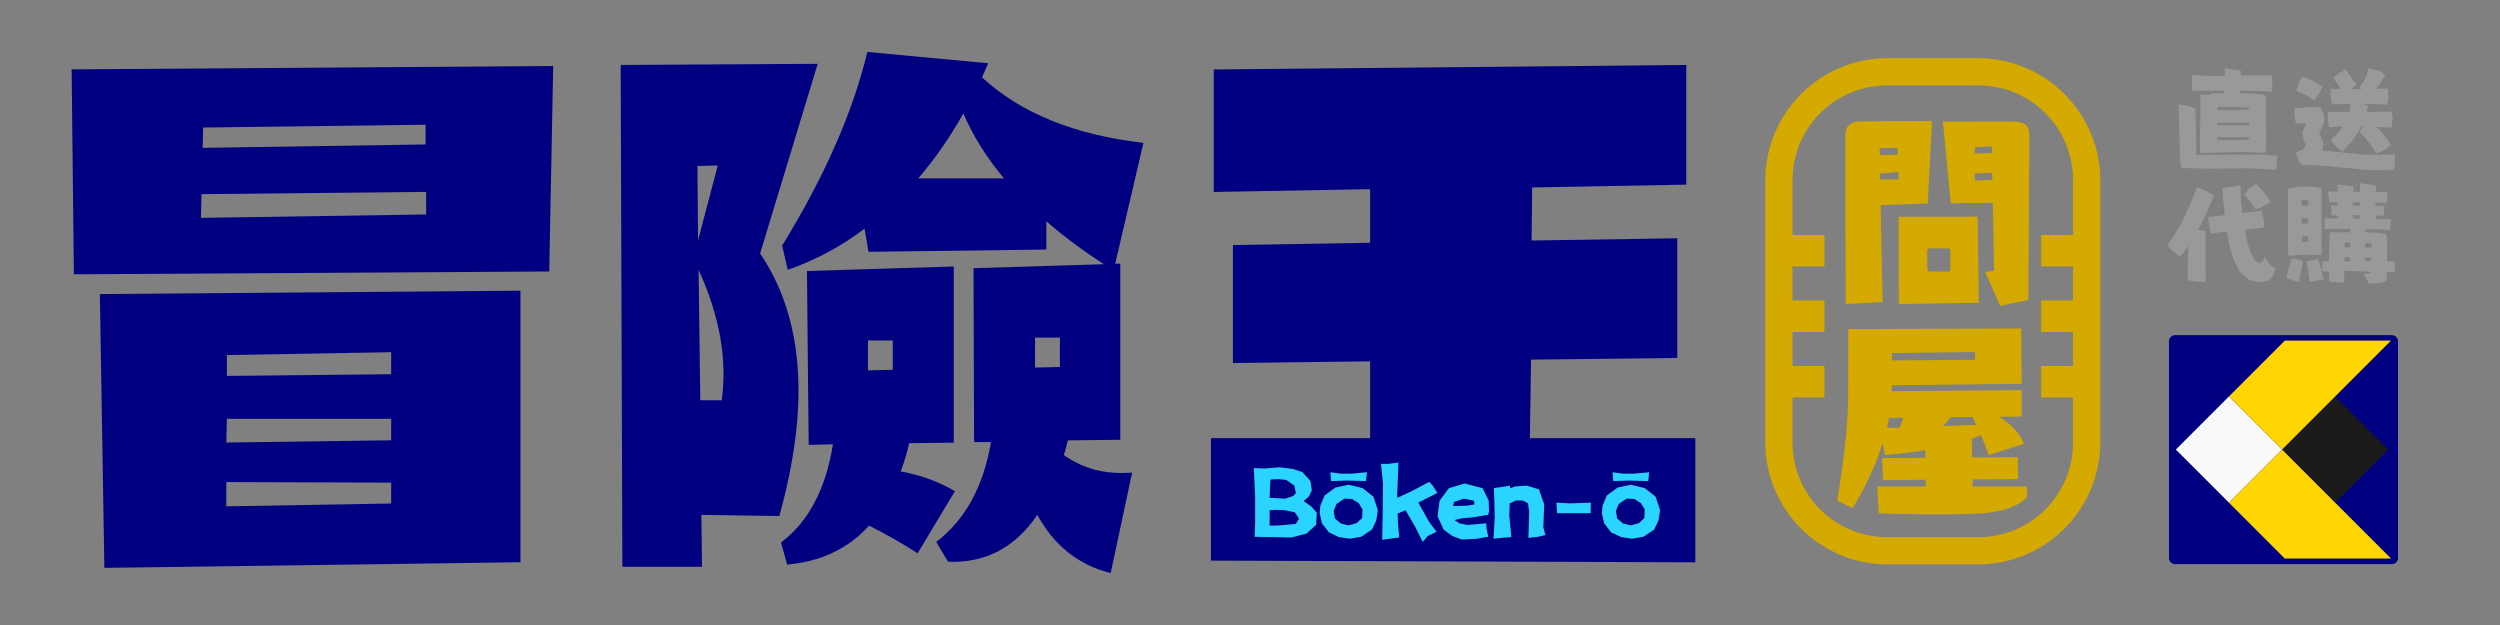
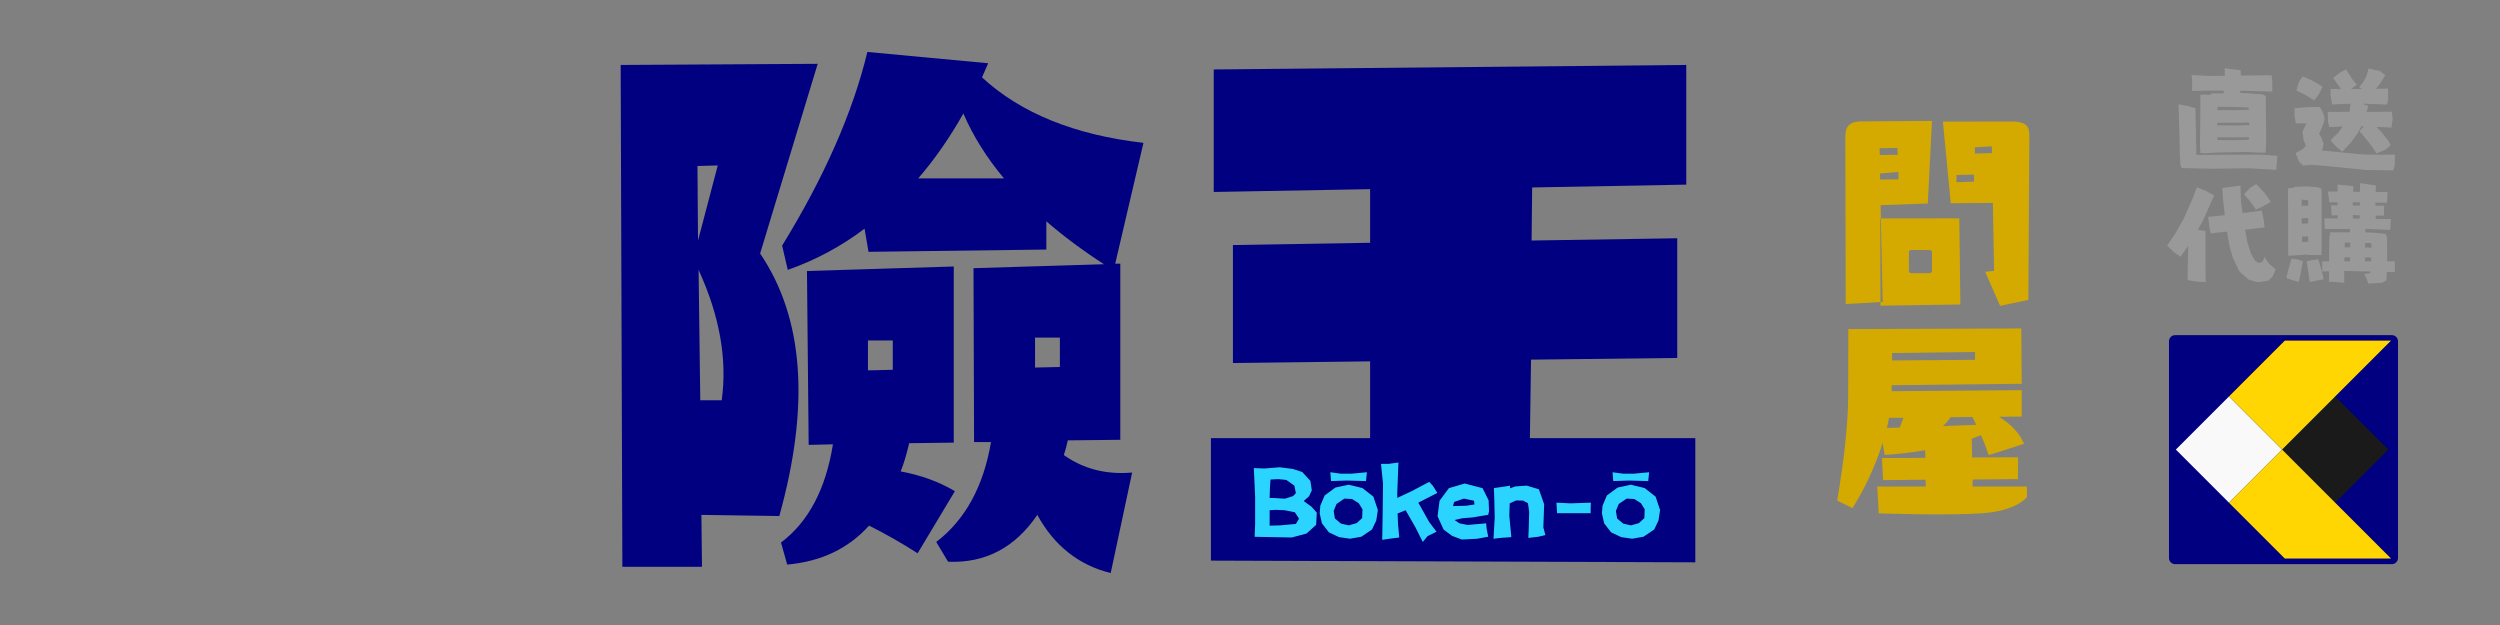
<svg xmlns="http://www.w3.org/2000/svg" width="800mm" height="200mm" viewBox="0 0 800 200" version="1.1" id="svg1" xml:space="preserve">
  <rect x="0" y="0" width="800" height="200" fill="#808080" stroke="none" />
  <defs id="defs1" />
  <g id="g15-9-4" transform="matrix(3.294,0,0,3.294,755.709,-165.555)" style="display:inline;fill:#d4aa00;fill-opacity:1">
-     <path id="rect16-7-7-0" style="color:#000000;display:inline;fill:#d4aa00;fill-opacity:1;fill-rule:evenodd;stroke-width:1.321;stroke-linecap:square;stroke-linejoin:round;-inkscape-stroke:none;paint-order:markers stroke fill" d="m -46.043,55.912 c -6.563,0 -11.887,5.325 -11.887,11.888 v 25.405 c 0,6.563 5.324,11.887 11.887,11.887 h 8.771 c 6.563,0 11.887,-5.324 11.887,-11.887 V 67.8 c 0,-6.563 -5.324,-11.888 -11.887,-11.888 z m 0,2.642 h 8.771 c 5.145,0 9.246,4.101 9.246,9.246 v 5.287 h -3.102 v 3.061 h 3.102 v 3.302 h -3.102 v 3.061 h 3.102 v 3.302 h -3.102 v 3.061 h 3.102 v 4.33 c 0,5.145 -4.101,9.245 -9.246,9.245 h -8.771 c -5.145,0 -9.245,-4.101 -9.245,-9.245 v -4.33 h 3.102 v -3.061 h -3.102 v -3.302 h 3.102 v -3.061 h -3.102 v -3.302 h 3.102 v -3.061 h -3.102 v -5.287 c 0,-5.145 4.1,-9.246 9.245,-9.246 z" />
-     <path id="rect14-1-3" style="display:inline;fill:#d4aa00;fill-opacity:1;fill-rule:evenodd;stroke-width:2;stroke-linecap:square;stroke-linejoin:round;paint-order:markers stroke fill" d="m -33.979,62.063 -6.694,0.012 0.763,7.931 4.088,-0.038 0.121,6.601 -0.863,0.099 1.443,3.306 2.747,-0.581 0.098,-15.936 c 0.001,-0.903 -0.257,-1.377 -1.704,-1.396 z m -7.756,-0.058 -6.724,0.048 c -1.449,-0.022 -1.68,0.629 -1.694,1.469 l 0.037,16.273 3.588,-0.199 -0.199,-9.407 4.585,-0.161 z m 5.813,2.47 0.019,0.661 -1.664,0.04 v -0.602 z m -9.162,0.161 0.021,0.661 -1.744,0.019 -0.019,-0.661 z m 0.081,2.325 0.021,0.723 -1.785,0.019 -0.021,-0.581 z m 9.122,0.099 0.019,0.683 -1.704,0.059 v -0.019 -0.683 z m -1.415,4.251 -7.676,0.004 0.02,8.479 7.761,-0.116 z m -4.668,3.076 h 1.79 c 0.126,0 0.226,0.099 0.226,0.226 v 1.798 c 0,0.126 -0.099,0.228 -0.226,0.228 h -1.79 c -0.126,0 -0.228,-0.102 -0.228,-0.228 v -1.798 c 0,-0.167 0.097,-0.226 0.228,-0.226 z" />
+     <path id="rect14-1-3" style="display:inline;fill:#d4aa00;fill-opacity:1;fill-rule:evenodd;stroke-width:2;stroke-linecap:square;stroke-linejoin:round;paint-order:markers stroke fill" d="m -33.979,62.063 -6.694,0.012 0.763,7.931 4.088,-0.038 0.121,6.601 -0.863,0.099 1.443,3.306 2.747,-0.581 0.098,-15.936 c 0.001,-0.903 -0.257,-1.377 -1.704,-1.396 z m -7.756,-0.058 -6.724,0.048 c -1.449,-0.022 -1.68,0.629 -1.694,1.469 l 0.037,16.273 3.588,-0.199 -0.199,-9.407 4.585,-0.161 z m 5.813,2.47 0.019,0.661 -1.664,0.04 v -0.602 z m -9.162,0.161 0.021,0.661 -1.744,0.019 -0.019,-0.661 z m 0.081,2.325 0.021,0.723 -1.785,0.019 -0.021,-0.581 m 9.122,0.099 0.019,0.683 -1.704,0.059 v -0.019 -0.683 z m -1.415,4.251 -7.676,0.004 0.02,8.479 7.761,-0.116 z m -4.668,3.076 h 1.79 c 0.126,0 0.226,0.099 0.226,0.226 v 1.798 c 0,0.126 -0.099,0.228 -0.226,0.228 h -1.79 c -0.126,0 -0.228,-0.102 -0.228,-0.228 v -1.798 c 0,-0.167 0.097,-0.226 0.228,-0.226 z" />
    <g id="g13-9-7" transform="translate(0,1.058)" style="fill:#d4aa00;fill-opacity:1">
      <path style="font-size:20.527px;font-family:'懐訪体';-inkscape-font-specification:'懐訪体, Normal';letter-spacing:0px;word-spacing:0px;fill:#d4aa00;fill-opacity:1;fill-rule:evenodd;stroke-width:2.566;stroke-linecap:square;stroke-linejoin:round;paint-order:markers stroke fill" d="m -49.859,81.171 16.799,-0.06 0.04,5.372 -12.629,0.14 v 0.581 l 12.629,-0.1 v 2.566 l -2.205,0.02 c 1.203,0.735 2.011,1.61 2.426,2.626 l -3.428,1.103 c -0.214,-0.655 -0.461,-1.303 -0.742,-1.944 -0.294,0.12 -0.595,0.234 -0.902,0.341 l 0.04,1.824 4.45,-0.02 v 2.125 l -4.41,0.04 v 0.682 h 5.272 l 0.015,1.009 c 0,0 -0.918,1.333 -4.298,1.583 -3.361,0.248 -10.109,0.014 -10.109,0.014 l -0.14,-2.606 h 4.711 l -0.02,-0.662 -4.129,0.04 -0.1,-2.145 4.21,-0.02 -0.02,-0.742 c -1.229,0.214 -2.539,0.368 -3.929,0.461 l -0.2,-1.163 c -0.695,2.192 -1.671,4.303 -2.927,6.335 l -1.483,-0.742 c 0.668,-3.996 1.022,-7.29 1.062,-9.883 z m 12.308,2.987 v -0.762 l -8.059,0.1 V 84.218 Z m -8.359,5.633 c -0.053,0.334 -0.12,0.662 -0.2,0.982 l 1.243,-0.04 c 0.134,-0.334 0.254,-0.648 0.361,-0.942 z m 8.099,-0.08 -2.125,0.02 c -0.174,0.294 -0.421,0.581 -0.742,0.862 l 3.247,-0.12 c -0.12,-0.254 -0.247,-0.508 -0.381,-0.762 v -0.02 z" id="text2-0-1-6-3-7-8-3" aria-label="屋" />
    </g>
  </g>
  <path style="font-size:20.527px;font-family:'懐訪体';-inkscape-font-specification:'懐訪体, Normal';letter-spacing:0px;word-spacing:0px;fill-rule:evenodd;stroke-width:23.124;stroke-linecap:square;stroke-linejoin:round;paint-order:markers stroke fill;fill:#000080;fill-opacity:1" d="m 388.397,22.229 151.207,-1.445 v 38.299 l -49.318,0.903 -0.181,16.981 46.609,-0.723 v 38.299 l -46.789,0.542 -0.361,25.111 h 52.931 v 39.744 l -155.001,-0.542 v -39.202 h 50.944 V 115.627 l -43.899,0.542 V 78.412 l 43.899,-0.723 V 60.527 l -50.041,0.903 V 22.228 22.048 Z" id="text2-0-1-6-3" aria-label="冒險王" />
  <g id="g7-5" transform="matrix(2.864,0,0,2.864,232.584,-578.063)" style="display:inline;fill:#999999;fill-opacity:1">
    <path d="m 162.196,213.491 1.079,0.19 0.812,0.254 0.076,3.44 0.038,1.765 h 1.384 l 3.694,-0.025 h 2.196 l 1.777,0.127 -0.076,0.838 -0.051,0.736 -3.072,-0.178 -4.304,0.051 -3.199,-0.076 -0.14,-0.368 -0.051,-0.939 -0.051,-2.184 -0.051,-1.942 z m 5.167,-4.024 0.8,0.102 0.978,0.114 q 0,0.305 0.013,0.597 1.727,-0.025 3.453,-0.038 l 0.076,0.863 v 0.965 l -3.339,-0.102 h -0.241 l -0.013,0.267 h 0.546 l 1.917,0.14 0.394,0.178 0.013,1.815 0.038,3.085 -0.064,1.447 -1.028,-0.025 -0.927,-0.038 v 0 l -0.584,-0.013 -3.136,0.064 -0.863,0.064 -0.749,-0.013 -0.051,-0.647 0.038,-3.39 0.013,-2.488 0.952,0.013 q 0.114,-0.025 0.241,-0.038 0,-0.051 -0.013,-0.114 l 0.724,-0.013 q 0.013,0 0.038,0 0,0 0,0 0.33,0 0.647,0 0.013,-0.14 0.025,-0.292 h -2.311 l -1.244,0.025 0.025,-0.901 -0.064,-0.876 1.854,0.102 q 0.927,-0.013 1.854,-0.013 z m 2.691,4.621 q -0.013,-0.114 -0.013,-0.241 l -1.752,-0.064 q -0.863,-0.013 -1.727,-0.013 l -0.013,0.368 q 0.99,0.013 1.968,0.013 0.762,-0.025 1.536,-0.064 z m 0.051,1.447 q -0.838,0 -1.688,0.013 l -1.892,0.013 q 0,0.14 0,0.279 l 2.107,0.013 1.473,-0.038 z m -0.025,1.65 h -1.562 l -1.968,-0.013 q 0,0.165 0,0.317 l 1.752,0.013 1.752,-0.051 q 0.013,-0.14 0.025,-0.267 z m 5.078,-3.25 1.422,-0.127 1.422,-0.013 0.343,0.635 0.178,0.571 -0.064,0.482 -0.546,1.32 0.267,0.419 0.229,0.686 -0.165,0.749 1.6,0.152 2.996,0.292 1.803,0.025 1.739,-0.025 -0.025,1.27 -0.178,0.508 -2.958,-0.051 -3.669,-0.355 -2.476,-0.229 -0.901,0.089 -0.038,0.025 -0.013,-0.013 h -0.013 v -0.013 l -0.432,-0.419 -0.406,-0.978 0.774,-0.406 0.368,-0.381 -0.038,-0.203 -0.203,-0.432 -0.127,-0.978 0.457,-0.901 -0.597,-0.013 -0.597,0.013 -0.152,-0.914 z m 0.914,-3.555 0.901,0.381 0.812,0.432 0.495,0.355 -0.355,0.749 -0.559,0.749 -1.003,-0.609 -0.99,-0.482 0.292,-0.99 z m 7.363,-0.889 1.27,0.279 0.597,0.47 -0.698,1.092 -0.343,0.419 1.346,-0.013 0.013,1.282 -0.14,0.508 -2.374,-0.102 h -0.368 l 0.66,0.241 -0.178,0.673 h 0.876 l 1.93,-0.025 0.102,0.838 -0.14,0.939 -1.676,-0.076 0.571,0.584 0.736,0.939 0.292,0.482 -0.533,0.508 -1.054,0.457 -0.559,-0.851 -0.66,-0.825 -0.698,-0.825 0.508,-0.521 h -0.292 l -0.394,0.724 -0.749,1.054 -0.978,1.054 -0.724,-0.609 -0.584,-0.673 0.939,-0.952 0.394,-0.584 h -0.216 l -1.257,0.064 -0.165,-0.647 -0.013,-1.054 2.425,-0.013 0.127,-0.889 h -0.698 l -1.371,0.076 -0.165,-0.952 -0.013,-0.787 h 1.168 l -0.381,-0.521 -0.482,-0.711 0.698,-0.559 0.724,-0.394 0.749,1.155 0.47,0.559 -0.673,0.47 h 0.254 1.028 l -0.355,-0.19 0.406,-0.508 0.394,-0.686 z" id="text6-6" style="font-size:13px;font-family:Nishiki-teki;-inkscape-font-specification:'Nishiki-teki, Normal';text-align:end;letter-spacing:0px;word-spacing:0px;text-orientation:upright;text-anchor:end;fill:#999999;fill-opacity:1;fill-rule:evenodd;stroke-width:2;stroke-linecap:square;stroke-linejoin:round;paint-order:markers stroke fill" aria-label=" 直送" />
    <path d="m 169.521,223.545 0.66,-0.698 0.686,-0.444 0.952,0.978 0.698,1.003 -0.914,0.533 -0.762,0.343 -0.229,-0.355 -0.521,-0.711 z m -0.406,-0.978 0.064,1.79 q 0.089,0.647 0.178,1.282 l 0.457,-0.051 1.688,-0.216 0.203,0.965 0.114,0.901 -1.625,0.203 -0.559,0.064 0.267,1.435 0.381,1.219 0.47,0.812 0.406,0.254 0.419,-0.127 0.241,-0.546 0.47,0.724 0.762,0.647 -0.343,0.825 -0.508,0.47 -1.168,0.152 -1.003,-0.292 -1.028,-0.914 -0.724,-1.498 -0.381,-1.333 -0.279,-1.612 q -0.203,0.025 -0.406,0.038 l -1.422,0.152 -0.14,-0.724 -0.14,-1.117 q 0.927,-0.102 1.866,-0.19 l -0.178,-1.523 -0.114,-1.511 0.978,-0.127 z m -4.862,0.19 1.016,0.419 0.914,0.495 -1.206,2.717 -0.609,1.117 0.851,0.152 v 2.146 1.904 l 0.013,1.638 -1.079,-0.051 -0.927,-0.152 v -1.016 l 0.051,-2.818 -0.851,1.219 -0.724,-0.508 -0.774,-0.749 0.889,-1.295 0.927,-1.638 0.952,-2.12 z m 10.854,-0.038 1.498,-0.051 1.206,0.102 0.368,0.165 0.013,1.777 v 3.847 l -0.013,1.777 h -0.774 l -0.736,-0.013 v -0.038 h -0.279 l -1.358,0.102 q 0,0 0,0 -0.279,0.013 -0.571,0.025 l -0.013,-0.698 v -4.304 l -0.025,-2.514 q 0.343,-0.038 0.686,-0.089 0,-0.038 0,-0.089 z m 2.704,8.087 0.33,1.066 0.279,1.168 -0.762,0.152 -0.8,0.14 -0.114,-0.838 -0.229,-1.473 0.914,-0.165 z m -2.983,-0.064 0.698,0.089 0.571,0.203 -0.241,1.333 -0.216,0.978 -0.787,-0.229 -0.609,-0.216 0.229,-0.927 z m 4.278,-2.945 h 1.523 0.736 v -0.152 q 0,-0.114 -0.013,-0.229 -1.409,0.013 -2.806,0.013 l -0.038,-0.571 v -0.622 l 1.473,0.013 v -0.355 l -0.673,0.013 -0.064,-1.13 0.724,0.013 q 0,-0.178 0,-0.355 H 179.055 l -0.165,-1.206 1.092,0.013 q 0,-0.394 0,-0.787 l 1.765,0.19 -0.038,0.622 0.762,0.013 q 0,-0.495 0.013,-0.978 l 1.777,0.254 -0.038,0.736 h 1.333 l -0.064,1.206 -1.295,-0.025 q 0,0.178 0,0.355 h 0.978 l -0.025,1.117 -0.927,-0.025 v 0.076 0.292 l 1.714,0.025 -0.089,1.206 -2.755,-0.102 q 0,0.203 0,0.394 0.406,0 0.812,0.013 l 1.447,0.152 0.152,0.419 0.013,1.904 q -0.013,0.368 -0.013,0.736 h 0.851 l 0.025,0.66 -0.025,0.533 -0.889,-0.013 -0.038,0.952 -0.495,0.267 -0.66,0.038 -0.851,0.051 -0.254,-0.635 -0.229,-0.432 0.584,-0.076 0.14,-0.127 q 0,-0.038 0,-0.076 l -2.945,-0.064 q 0,0.102 0,0.19 v 1.13 l -1.079,-0.089 -0.635,-0.025 0.025,-0.838 v -0.33 l -0.749,0.025 -0.038,-0.533 v -0.609 h 0.787 v -1.155 l 0.038,-1.765 q 0.051,0.013 0.089,0.013 -0.025,-0.165 -0.051,-0.33 z m -2.412,-2.983 q 0,-0.305 -0.013,-0.597 l -0.457,-0.064 q -0.127,0.013 -0.267,0.013 v 0.647 l 0.482,0.013 q 0.127,-0.013 0.254,-0.013 z m 0,1.396 q -0.127,0 -0.267,-0.013 l -0.47,0.025 q 0,0.292 0.013,0.597 h 0.432 l 0.292,-0.025 z m 0,2.044 h -0.419 q -0.14,0 -0.279,0.013 v 0.609 q 0.114,0 0.241,0 l 0.444,-0.038 z m 4.685,1.219 q 0,-0.267 0,-0.521 l -0.597,-0.013 q -0.013,0.267 -0.025,0.533 0.317,0 0.622,0 z m -0.013,1.117 h -0.635 v 0.444 h 0.635 q 0,-0.216 0,-0.444 z m 1.676,0.013 v 0.432 h 0.686 v -0.419 z m 0,-1.117 0.724,0.013 q 0,-0.064 0,-0.14 l -0.038,-0.355 q -0.33,-0.013 -0.673,-0.013 z m -1.358,-3.237 q 0.381,0 0.762,0.013 l 0.013,-0.368 -0.774,-0.025 q 0,0.102 0,0.203 0,0.089 0,0.178 z m -0.013,-1.435 q 0.038,0 0.076,0 h 0.711 q 0,-0.19 0.013,-0.368 -0.394,0 -0.8,-0.013 0,0.19 0,0.381 z" id="text6-2-2" style="font-size:13px;font-family:Nishiki-teki;-inkscape-font-specification:'Nishiki-teki, Normal';text-align:end;letter-spacing:0px;word-spacing:0px;text-orientation:upright;text-anchor:end;fill:#999999;fill-opacity:1;fill-rule:evenodd;stroke-width:2;stroke-linecap:square;stroke-linejoin:round;paint-order:markers stroke fill" aria-label=" 代購" />
  </g>
  <path d="m 406.38,155.982 -0.097,3.373 h 1.265 l 3.664,0.227 2.594,-0.844 0.876,-0.94 -0.486,-2.4 -2.562,-1.816 -2.562,-0.26 -2.497,0.13 z m -0.097,7.296 v 2.367 2.562 l 3.437,-0.097 4.961,-0.454 1.005,-1.686 -1.33,-2.043 -3.21,-0.649 -2.918,-0.13 z m -5.059,-13.49 3.372,0.13 4.897,-0.389 4.151,0.519 3.081,1.005 2.594,2.821 0.454,3.048 -0.876,1.881 -1.719,1.524 2.465,1.783 1.719,1.913 -0.195,3.924 -3.081,2.789 -4.734,1.265 -11.869,-0.227 0.162,-4.086 v -8.756 z m 30.774,22.602 -3.535,-0.519 -3.21,-1.524 -2.238,-2.886 -0.713,-3.178 0.195,-2.464 1.394,-3.275 3.437,-2.529 4.248,-0.908 4.41,1.07 3.502,2.756 1.427,4.28 -0.519,3.372 -1.362,2.854 -3.405,2.302 z m -1.784,-12.841 -2.529,1.719 -0.908,2.237 0.389,2.4 1.946,1.654 2.497,0.552 2.529,-0.714 1.751,-1.621 0.097,-2.821 -1.2,-1.946 -2.14,-1.33 z m -4.507,-8.431 3.34,0.454 h 3.502 l 4.864,-0.454 -0.292,2.821 -6.096,-0.162 -5.091,0.162 z m 16.214,-2.691 h 2.465 l 3.113,-0.422 -0.389,10.15 0.032,1.167 4.637,-2.173 5.578,-2.951 1.167,1.265 1.427,2.27 -6.096,3.113 3.502,6.226 2.335,3.081 -2.854,1.394 -1.557,1.881 -2.335,-4.67 -3.146,-5.48 -2.562,1.038 0.13,3.405 0.389,4.28 -2.854,0.357 -2.594,0.389 0.13,-7.685 0.13,-10.247 z m 34.309,16.311 -5.059,0.844 -3.243,0.26 -2.465,0.552 1.557,1.07 2.594,0.519 5.967,-0.519 0.13,1.686 0.519,2.594 -3.502,0.649 -4.929,0.26 -3.113,-1.167 -2.724,-2.01 -1.946,-4.28 0.649,-4.962 2.983,-4.021 5.059,-1.492 5.707,1.492 1.946,3.891 0.13,3.47 z m -4.41,-3.308 -0.13,-1.2 -3.243,-0.681 -3.113,1.07 -0.389,1.33 4.41,-0.13 z m 6.226,-5.253 2.854,-0.389 2.335,-0.389 -0.032,0.876 1.654,-0.616 3.697,-0.26 3.891,1.167 1.686,4.799 -0.259,7.394 0.649,2.465 -2.205,0.519 -3.243,0.389 0.13,-3.243 0.13,-5.156 -0.389,-2.724 -1.557,-0.811 -2.238,-0.063 -2.043,0.94 -0.13,3.924 0.649,6.875 -3.502,0.26 -2.205,0.26 0.389,-6.745 -0.13,-5.837 z m 20.008,4.67 4.507,0.227 6.518,-0.227 -0.065,1.589 v 1.784 h -10.734 z m 24.256,11.544 -3.535,-0.519 -3.21,-1.524 -2.238,-2.886 -0.713,-3.178 0.195,-2.464 1.394,-3.275 3.437,-2.529 4.248,-0.908 4.41,1.07 3.502,2.756 1.427,4.28 -0.519,3.372 -1.362,2.854 -3.405,2.302 z m -1.784,-12.841 -2.529,1.719 -0.908,2.237 0.389,2.4 1.946,1.654 2.497,0.552 2.529,-0.714 1.751,-1.621 0.097,-2.821 -1.2,-1.946 -2.14,-1.33 z m -4.507,-8.431 3.34,0.454 h 3.502 l 4.864,-0.454 -0.292,2.821 -6.096,-0.162 -5.091,0.162 z" id="text7-0" style="font-size:3.685px;font-family:Nishiki-teki;-inkscape-font-specification:'Nishiki-teki, Normal';text-align:end;letter-spacing:0px;word-spacing:0px;text-orientation:upright;text-anchor:end;fill:#2ad4ff;fill-rule:evenodd;stroke-width:5.109;stroke-linecap:square;stroke-linejoin:round;paint-order:markers stroke fill" aria-label="Bōken-ō" />
-   <path d="m 23.645,87.778 -0.723,-65.577 154.097,-1.084 -1.265,65.758 z m 112.547,-47.873 -71.177,0.903 -0.181,6.504 71.358,-1.084 z M 33.4,181.718 31.955,94.101 166.542,93.017 v 86.894 z m 91.772,-69.01 -52.57,0.903 v 6.684 l 52.57,-0.542 z M 64.292,69.713 136.373,68.629 v -7.226 l -71.9,0.723 z m 8.129,92.314 52.751,-0.903 v -6.684 l -52.751,-0.18 z m 0.181,-28.001 -0.181,7.587 52.751,-0.723 v -6.865 H 72.602 v -0.18 z" style="font-size:20.527px;font-family:'懐訪体';-inkscape-font-specification:'懐訪体, Normal';letter-spacing:0px;word-spacing:0px;fill-rule:evenodd;stroke-width:23.124;stroke-linecap:square;stroke-linejoin:round;paint-order:markers stroke fill;fill:#000080;fill-opacity:1" id="path1" />
  <path d="M 199.157,181.385 198.615,20.784 261.663,20.422 243.236,81.122 c 13.971,20.595 16.018,48.596 6.142,84.004 l -24.93,-0.361 0.181,16.62 z m 78.404,-164.756 38.66,3.613 c -0.723,1.566 -1.385,3.071 -1.987,4.516 12.405,11.441 29.627,18.427 51.667,20.956 l -9.033,38.66 h 1.626 v 56.364 l -16.801,0.18 c -0.361,1.686 -0.783,3.252 -1.265,4.697 6.263,4.456 13.549,6.323 21.859,5.6 l -6.865,32.156 c -10.237,-2.529 -18.065,-8.732 -23.485,-18.607 -7.106,10.478 -16.62,15.476 -28.543,14.994 l -3.794,-6.323 c 9.274,-7.106 15.115,-17.764 17.523,-31.976 h -5.42 l -0.181,-55.641 41.731,-1.265 C 346.389,80.098 340.247,75.521 334.827,70.824 v 9.033 l -56.906,0.723 -1.265,-7.407 c -7.467,5.66 -15.657,10.056 -24.569,13.188 L 250.281,78.593 C 263.77,56.673 272.863,36.019 277.56,16.629 Z m -18.788,125.735 -0.542,-55.641 46.97,-1.445 v 56.364 l -14.272,0.18 c -0.723,3.252 -1.626,6.263 -2.71,9.033 6.504,1.204 12.284,3.312 17.343,6.323 l -11.923,19.872 c -5.058,-3.252 -10.237,-6.202 -15.536,-8.852 -6.624,7.347 -15.356,11.502 -26.195,12.465 l -1.987,-7.046 c 8.792,-6.624 14.332,-17.102 16.62,-31.434 z m 26.917,-33.421 h -7.949 v 9.575 l 7.949,-0.18 z m 53.473,-0.903 h -7.949 v 9.575 l 7.949,-0.18 z m -108.211,20.053 c 1.807,-13.128 -0.662,-27.038 -7.407,-41.731 l 0.542,41.731 z m -1.265,-75.152 -6.504,0.18 0.181,23.846 z m 78.584,-16.62 c -4.336,7.708 -9.153,14.633 -14.452,20.775 h 27.459 C 315.738,50.471 311.403,43.546 308.271,36.32 v -0.18 z" style="font-size:20.527px;font-family:'懐訪体';-inkscape-font-specification:'懐訪体, Normal';letter-spacing:0px;word-spacing:0px;fill-rule:evenodd;stroke-width:23.124;stroke-linecap:square;stroke-linejoin:round;paint-order:markers stroke fill;fill:#000080;fill-opacity:1" id="path1-2" />
  <g id="rect28-2" transform="translate(0,0.879)">
    <path style="color:#000000;fill:#000080;fill-rule:evenodd;stroke-linecap:square;stroke-linejoin:round;-inkscape-stroke:none;paint-order:markers stroke fill" d="m 696.01,106.367 c -1.041,0 -1.934,0.891 -1.934,1.932 v 69.416 c 0,1.04 0.893,1.934 1.934,1.934 h 69.416 c 1.04,0 1.934,-0.893 1.934,-1.934 v -69.416 c 0,-1.04 -0.893,-1.932 -1.934,-1.932 z" id="path2" />
  </g>
  <g id="g5-9-0-0" transform="matrix(0.831,0,0,0.831,689.245,94.041)">
    <g id="g6-1-7-6-3" transform="scale(1.024,1)" />
    <g id="g7-9-1-8" transform="translate(-0.61,5.131)">
      <path id="rect1-1-1-4-1" style="fill:#000080;fill-opacity:1;fill-rule:evenodd;stroke:none;stroke-width:0.202;stroke-linecap:round;stroke-linejoin:round;paint-order:markers stroke fill" d="M 8.536,12.865 V 96.783 H 92.453 V 12.865 Z" />
      <g id="g9-1-6-9" transform="rotate(45,36.03,67.677)">
        <path id="rect8-7-3-4-3" style="fill:#f9f9f9;fill-rule:evenodd;stroke-width:1.736;stroke-linecap:round;stroke-linejoin:round;paint-order:markers stroke fill" transform="rotate(-90)" d="m -77.659,7.871 h 28.927 V 36.797 h -28.927 z" />
        <path id="rect8-7-8-8-1-9" style="fill:#1a1a1a;fill-rule:evenodd;stroke-width:1.736;stroke-linecap:round;stroke-linejoin:round;paint-order:markers stroke fill" d="m 36.797,48.732 v -28.927 h 28.926 v 28.927 z" />
        <path id="rect8-2-3-5-3-9" style="fill:#ffd502;fill-opacity:1;fill-rule:evenodd;stroke:none;stroke-width:2.949;stroke-linecap:round;stroke-linejoin:round;stroke-dasharray:none;stroke-opacity:1;paint-order:markers stroke fill" d="M 7.871,-18.32 V -48.732 h 28.926 v 59.337 z m 28.926,-30.412 v -28.926 h 30.413 l 28.926,28.926 z" transform="scale(1,-1)" />
      </g>
    </g>
  </g>
</svg>